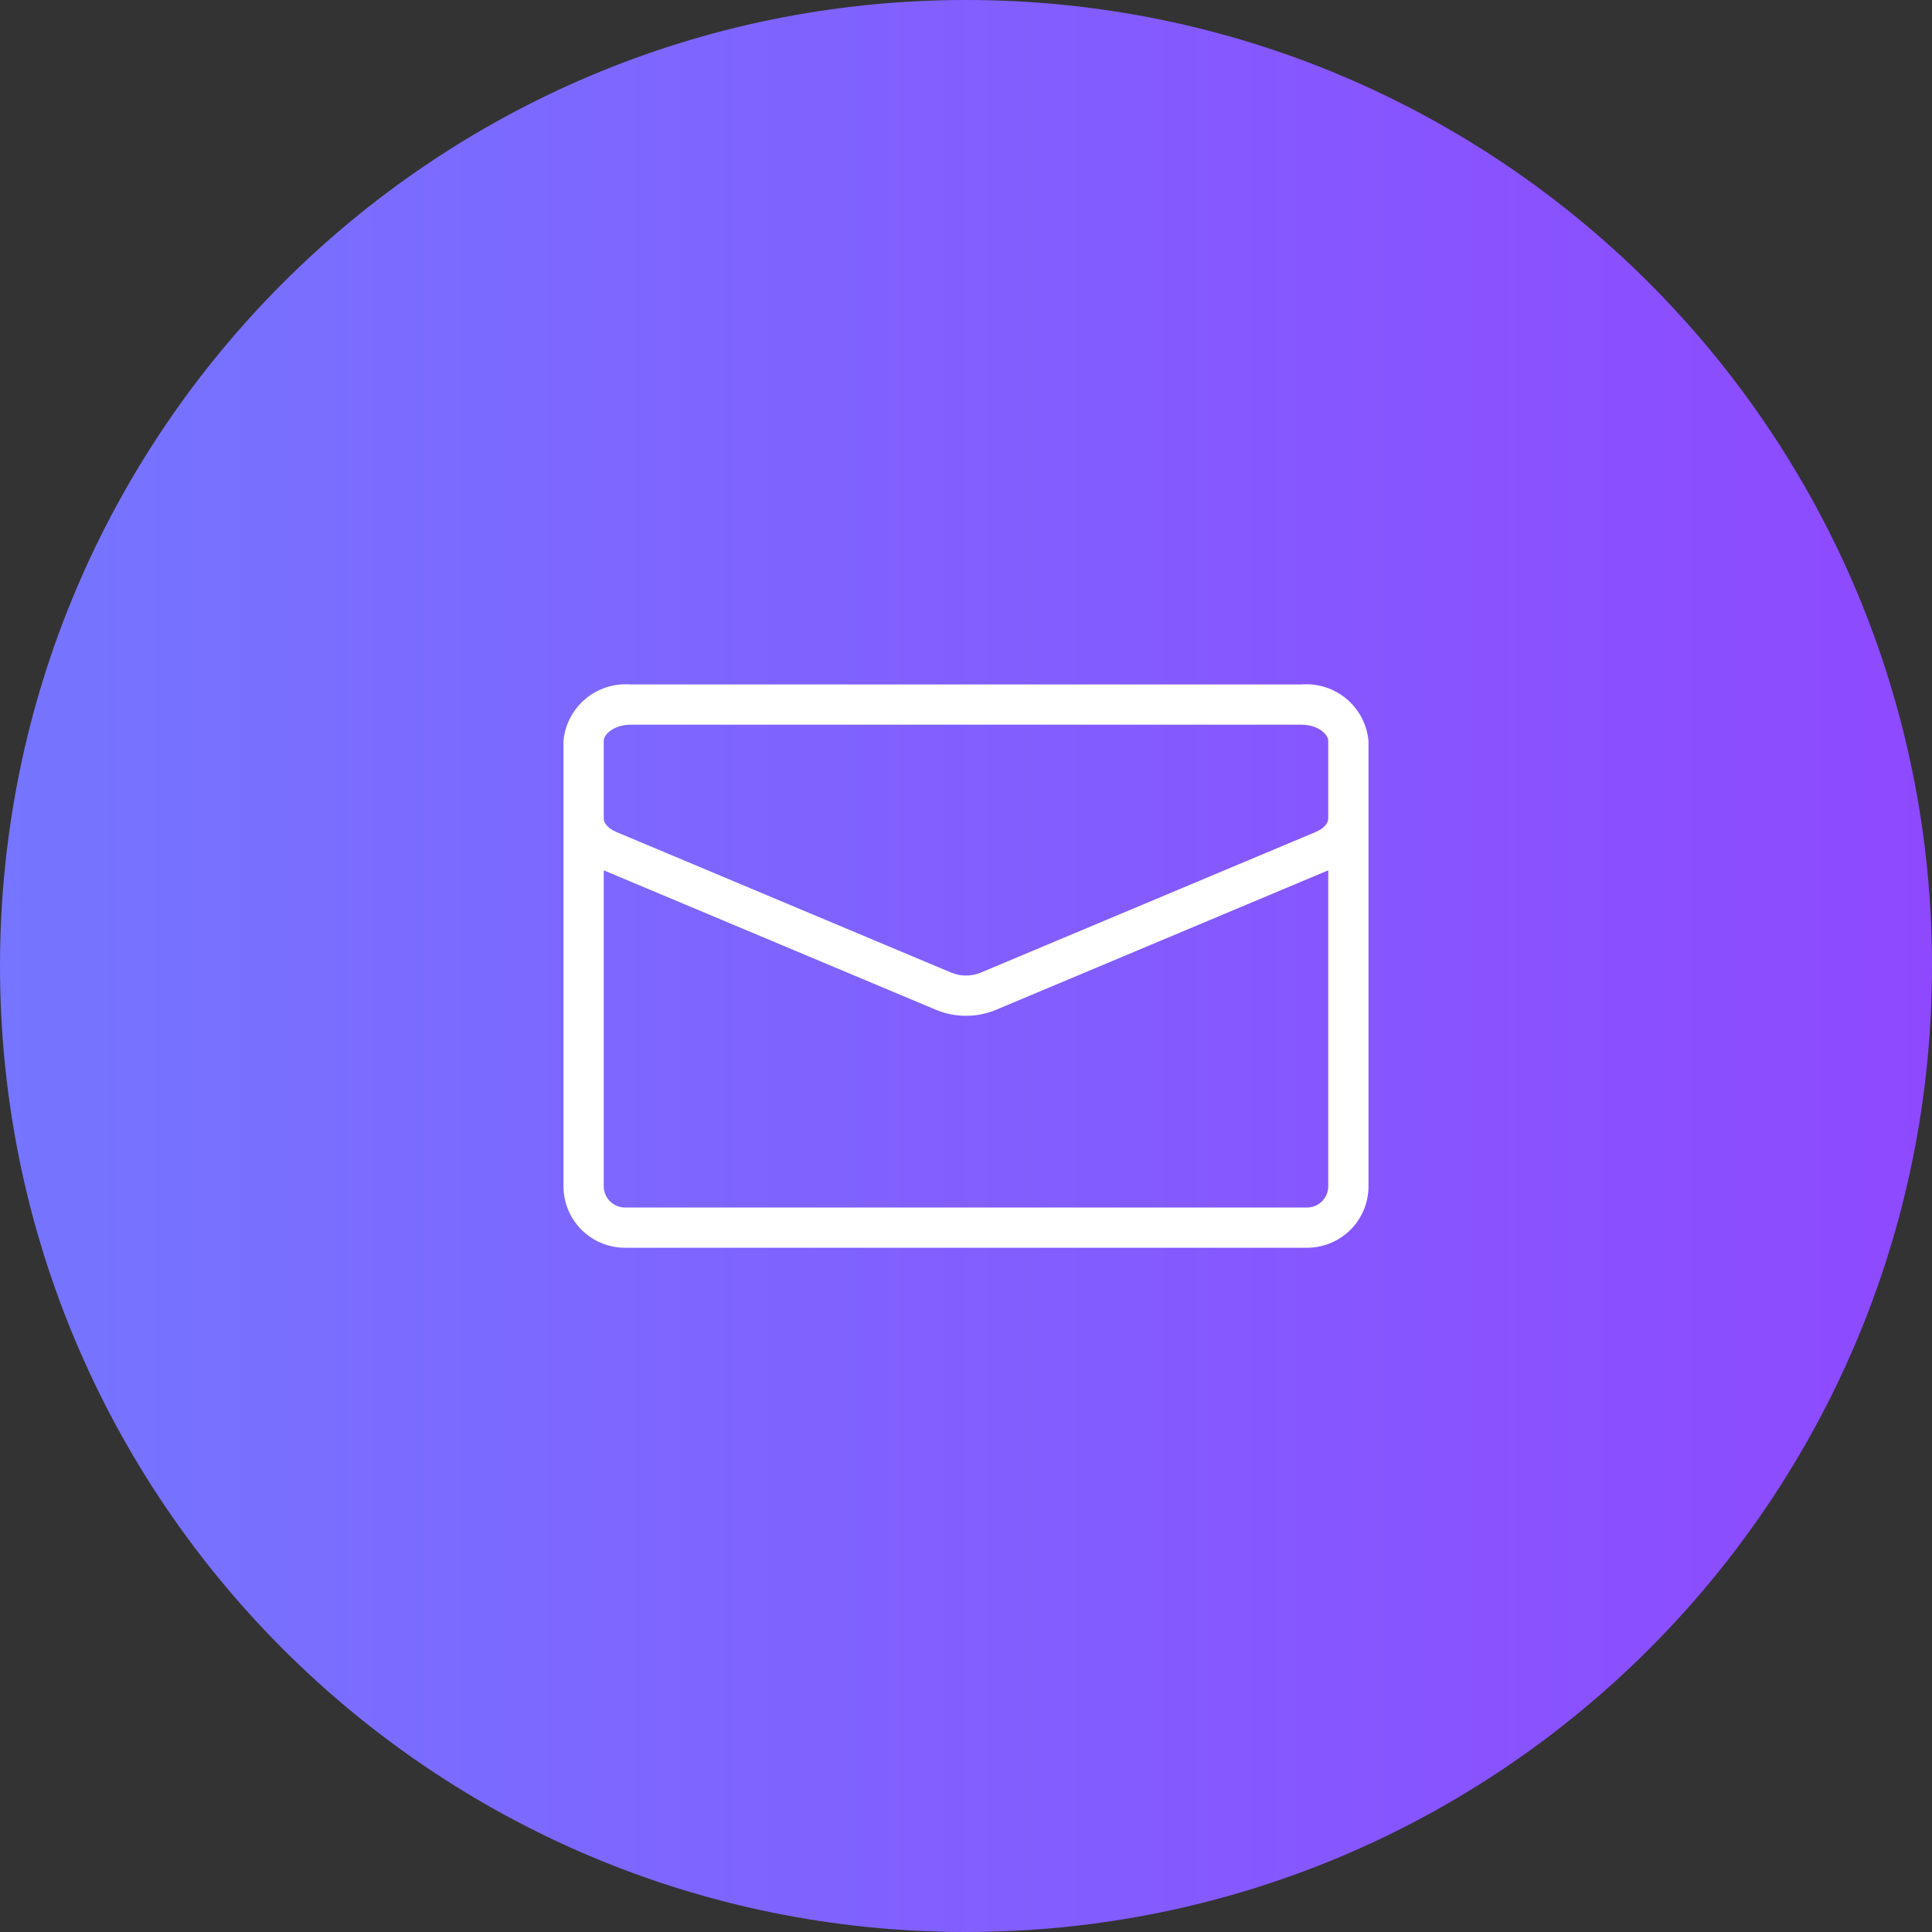
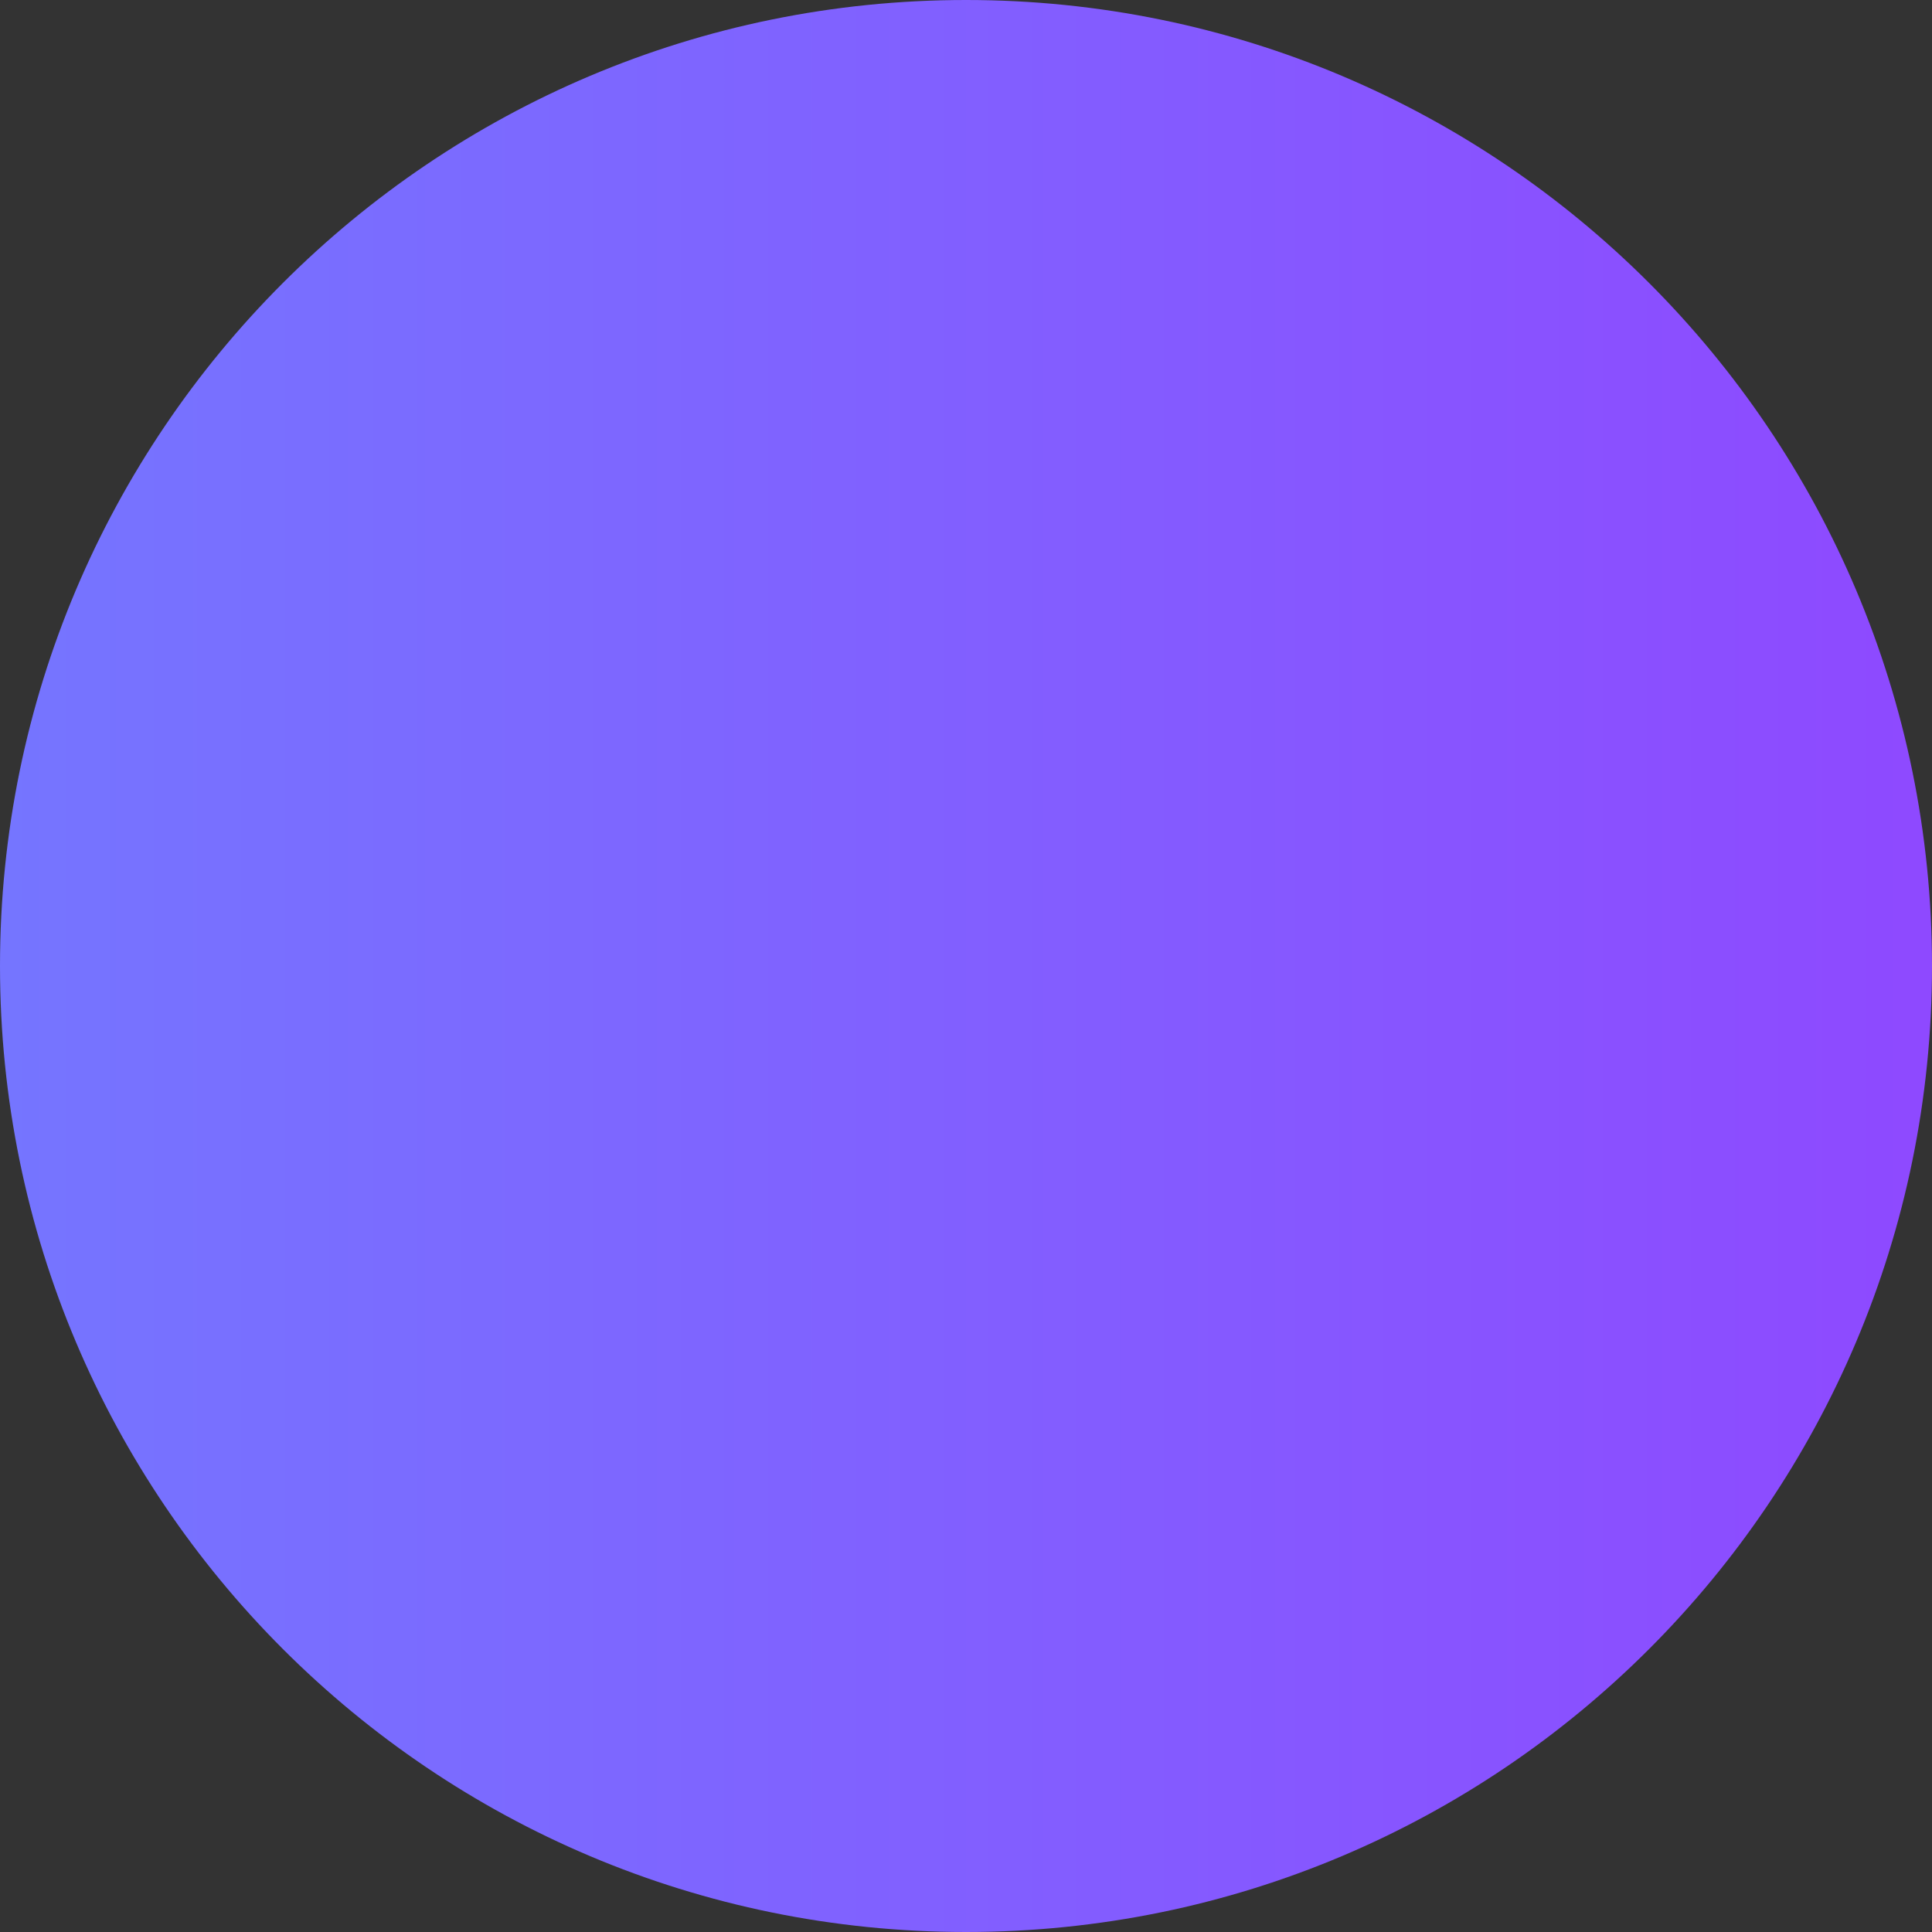
<svg xmlns="http://www.w3.org/2000/svg" width="48" height="48" viewBox="0 0 48 48" fill="none">
  <rect x="0" y="0" width="48" height="48" fill="#333333" stroke="none" />
  <path d="M24 48C37.255 48 48 37.255 48 24C48 10.745 37.255 0 24 0C10.745 0 0 10.745 0 24C0 37.255 10.745 48 24 48Z" fill="url(#paint0_linear)" />
-   <path d="M32.333 17.005H15.667C15.261 16.973 14.858 17.102 14.546 17.363C14.235 17.625 14.038 17.999 14 18.405V29.473C14 29.878 14.161 30.267 14.447 30.553C14.734 30.839 15.122 31 15.527 31H32.472C32.878 31 33.266 30.839 33.553 30.553C33.839 30.267 34 29.878 34 29.473V18.405C33.962 17.999 33.765 17.625 33.454 17.363C33.142 17.102 32.739 16.973 32.333 17.005ZM33 29.473C33 29.613 32.944 29.747 32.845 29.846C32.746 29.945 32.612 30 32.472 30.001H15.527C15.388 30 15.254 29.945 15.155 29.846C15.056 29.747 15 29.613 15 29.473V21.623L23.255 25.089C23.491 25.187 23.744 25.238 24 25.237C24.256 25.238 24.509 25.187 24.745 25.089L33 21.623V29.473ZM33 19.404V20.339C33 20.459 32.876 20.591 32.691 20.669L24.358 24.168C24.244 24.214 24.123 24.238 24 24.237C23.877 24.238 23.756 24.214 23.642 24.168L15.309 20.669C15.124 20.591 15 20.459 15 20.339V18.405C15 18.242 15.26 18.005 15.667 18.005H32.333C32.74 18.005 33 18.242 33 18.405V19.404Z" fill="white" />
  <defs>
    <linearGradient id="paint0_linear" x1="48" y1="40.566" x2="2.35914e-05" y2="40.565" gradientUnits="userSpaceOnUse">
      <stop stop-color="#8E49FF" />
      <stop offset="1" stop-color="#7575FF" />
    </linearGradient>
  </defs>
</svg>